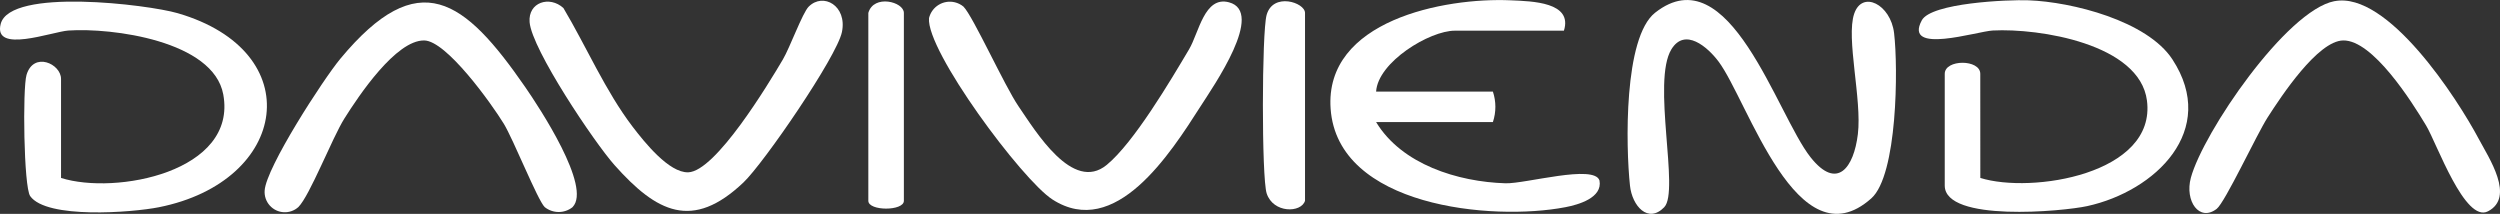
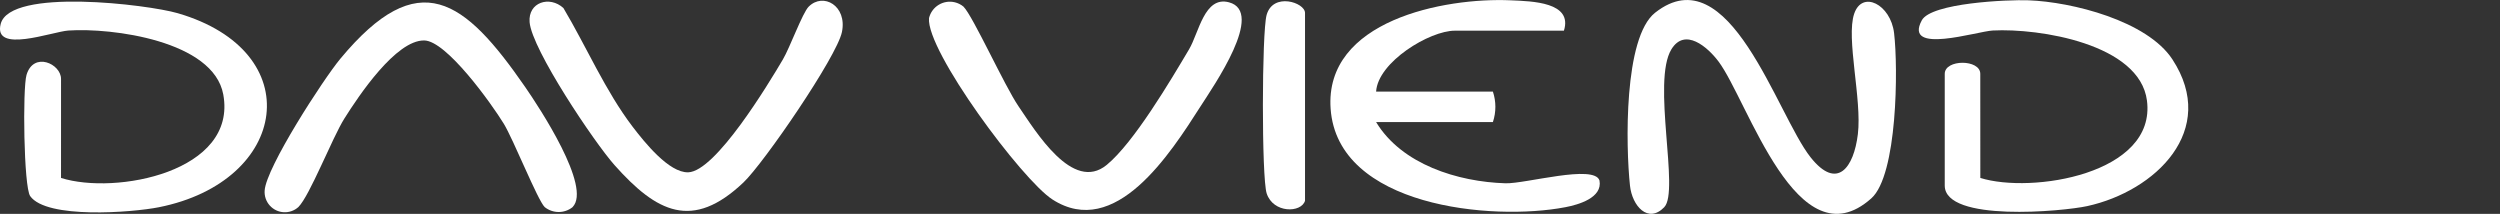
<svg xmlns="http://www.w3.org/2000/svg" id="Capa_2" data-name="Capa 2" viewBox="0 0 1142.36 97.72">
  <rect x="0" y="0" width="1142.36" height="97.72" fill="#333333" stroke="none" />
  <defs>
    <style>      .cls-1 {        fill: #fff;      }    </style>
  </defs>
  <g id="Capa_1-2" data-name="Capa 1">
    <g id="Grupo_95" data-name="Grupo 95">
      <path id="Trazado_458" data-name="Trazado 458" class="cls-1" d="M760.48,94.67c-7.42,7.65-14.68-.56-15.67-9.84-1.92-17.89-2.94-67.66,11.49-79.03,33.92-26.71,55.56,46.55,71.03,66.07,12.16,15.34,19.75,4.72,21.61-10.55,1.93-15.8-5.48-43.87-1.68-55.05,3.7-10.87,16.67-4.26,18.23,8.85,1.89,15.84,1.56,64.88-10.41,75.53-33.86,30.11-56.35-44.62-69.83-62.57-4.99-6.63-15.34-15.6-21.5-5.57-9.04,14.72,3.8,64.83-3.27,72.14" />
      <path id="Trazado_459" data-name="Trazado 459" class="cls-1" d="M904.9,81.31c23.45,7.33,80.48-1.78,76.14-35.35-3.36-25.97-49.38-33.13-70.44-32.02-7.26.38-40.93,11.21-32.46-4.63,4.28-8,39.39-9.52,48.79-9.17,19.8.72,54.2,9.34,65.75,27.01,21.16,32.37-7.79,60.21-38.94,67.03-10.96,2.41-65.1,7.48-65.1-9.39v-51.05c0-6.74,16.24-6.74,16.24,0l.02,47.57Z" />
-       <path id="Trazado_460" data-name="Trazado 460" class="cls-1" d="M27.88,81.31c24.91,7.89,80.65-2.75,74.14-38.16-4.52-24.55-50.94-30.54-70.75-29.2C23.87,14.46-3.3,24.7.33,10.89,4.68-5.64,67.49,2.06,81.13,6.01c60.21,17.46,50.87,76.87-8.56,88.69-12.23,2.43-51.33,5.47-58.78-5.1-2.95-4.17-3.51-49.18-1.67-55.37,3.21-10.81,15.77-5.1,15.77,1.84v45.24Z" />
+       <path id="Trazado_460" data-name="Trazado 460" class="cls-1" d="M27.88,81.31c24.91,7.89,80.65-2.75,74.14-38.16-4.52-24.55-50.94-30.54-70.75-29.2C23.87,14.46-3.3,24.7.33,10.89,4.68-5.64,67.49,2.06,81.13,6.01c60.21,17.46,50.87,76.87-8.56,88.69-12.23,2.43-51.33,5.47-58.78-5.1-2.95-4.17-3.51-49.18-1.67-55.37,3.21-10.81,15.77-5.1,15.77,1.84Z" />
      <path id="Trazado_461" data-name="Trazado 461" class="cls-1" d="M714.64,14.02h-49.88c-11.51,0-35.12,14.32-35.96,27.84h53.37c1.51,4.52,1.51,9.4,0,13.92h-53.37c11.72,19.37,37.36,27.3,59.1,27.97,9.17.28,40.63-8.82,42.98-1.26,1.48,7.91-9.68,11.06-15.61,12.19-33.59,6.44-104.08-.22-107.25-44.97-2.89-40.37,51.95-50.9,82.23-49.57,9.92.43,28.5.81,24.37,13.88" />
      <path id="Trazado_462" data-name="Trazado 462" class="cls-1" d="M369.54,3.03c6.63-6.63,17.65-.38,15.18,11.6-2.31,11.26-35.68,59.9-45.02,68.76-23.31,22.11-39.65,13.66-58.88-7.93-9.29-10.43-37.8-52.9-38.82-65.33-.74-9.11,9.11-12.23,15.45-6.46,10.45,17.54,19.2,37.97,31.63,54.24,5.38,7.03,16.59,21.09,25.39,20.83,12.54-.38,36.63-40.34,43.25-51.55,3.22-5.44,8.97-21.32,11.8-24.15" />
      <path id="Trazado_463" data-name="Trazado 463" class="cls-1" d="M261.63,94.66c-3.73,2.97-9.03,2.95-12.74-.04-3.23-3.16-14.27-30.87-18.71-38.12-5.61-9.14-26.16-37.91-36.35-38.02-12.96-.15-29.93,25.3-36.47,35.68-5.55,8.83-15.8,35.26-21.02,40.45-3.8,3.42-9.64,3.11-13.06-.69-1.68-1.86-2.53-4.33-2.35-6.83.61-10.47,26.71-50.77,34.61-60.28,35.88-43.17,56.69-27.14,84.42,12.92,6.46,9.33,30.58,45.87,21.67,54.9" />
      <path id="Trazado_464" data-name="Trazado 464" class="cls-1" d="M440.26,3.03c4.34,4.33,18.75,36.22,25.17,45.58,7.82,11.4,24.73,39.5,40.27,26.75,12.38-10.16,29.05-38.35,37.64-52.83,4.5-7.58,6.98-24.47,18.23-21.48,16.58,4.4-6.95,38.1-13.01,47.58-13.76,21.5-38.92,61.01-67.65,42.52-13.96-8.98-57.79-68.06-56.4-82.89,1.27-5.25,6.56-8.48,11.81-7.21,1.45.35,2.8,1.03,3.95,1.98" />
-       <path id="Trazado_465" data-name="Trazado 465" class="cls-1" d="M1066.73.54c24.3-4.7,56.03,44.34,65.94,62.97,4.64,8.72,16.65,26.56,4.22,33.04-10.58,5.52-23.45-31.15-28.27-39.15-6.63-11.05-24.37-39.11-37.89-38.92-11.66.16-28.35,25.52-34.55,35.17-5.05,7.87-19.46,38.86-23.29,41.8-7.92,6.07-14.66-3.57-11.79-14.22,5.61-20.66,43.59-76.45,65.63-80.71" />
      <path id="Trazado_466" data-name="Trazado 466" class="cls-1" d="M596.32,91.75c-1.74,5.61-14.52,5.77-17.52-3.36-2.35-7.18-2.25-73.56-.03-81.55,2.93-10.49,17.55-5.71,17.55-.93v85.84Z" />
-       <path id="Trazado_467" data-name="Trazado 467" class="cls-1" d="M396.78,5.9c2.45-8.64,16.24-5.1,16.24,0v85.86c0,4.75-16.24,4.75-16.24,0V5.9Z" />
    </g>
  </g>
</svg>